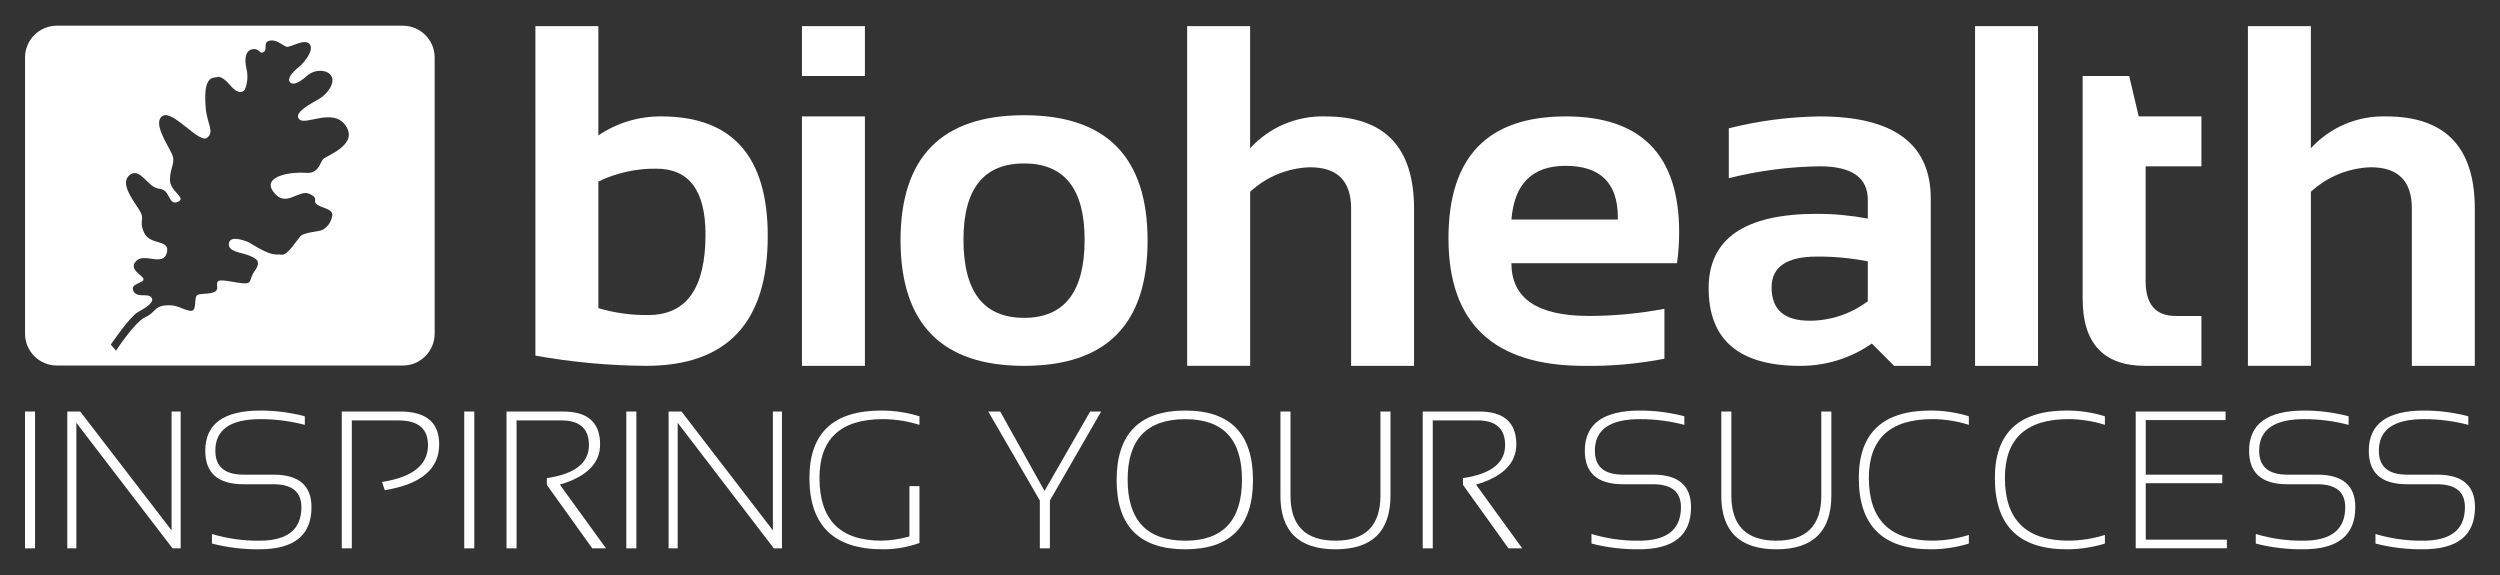
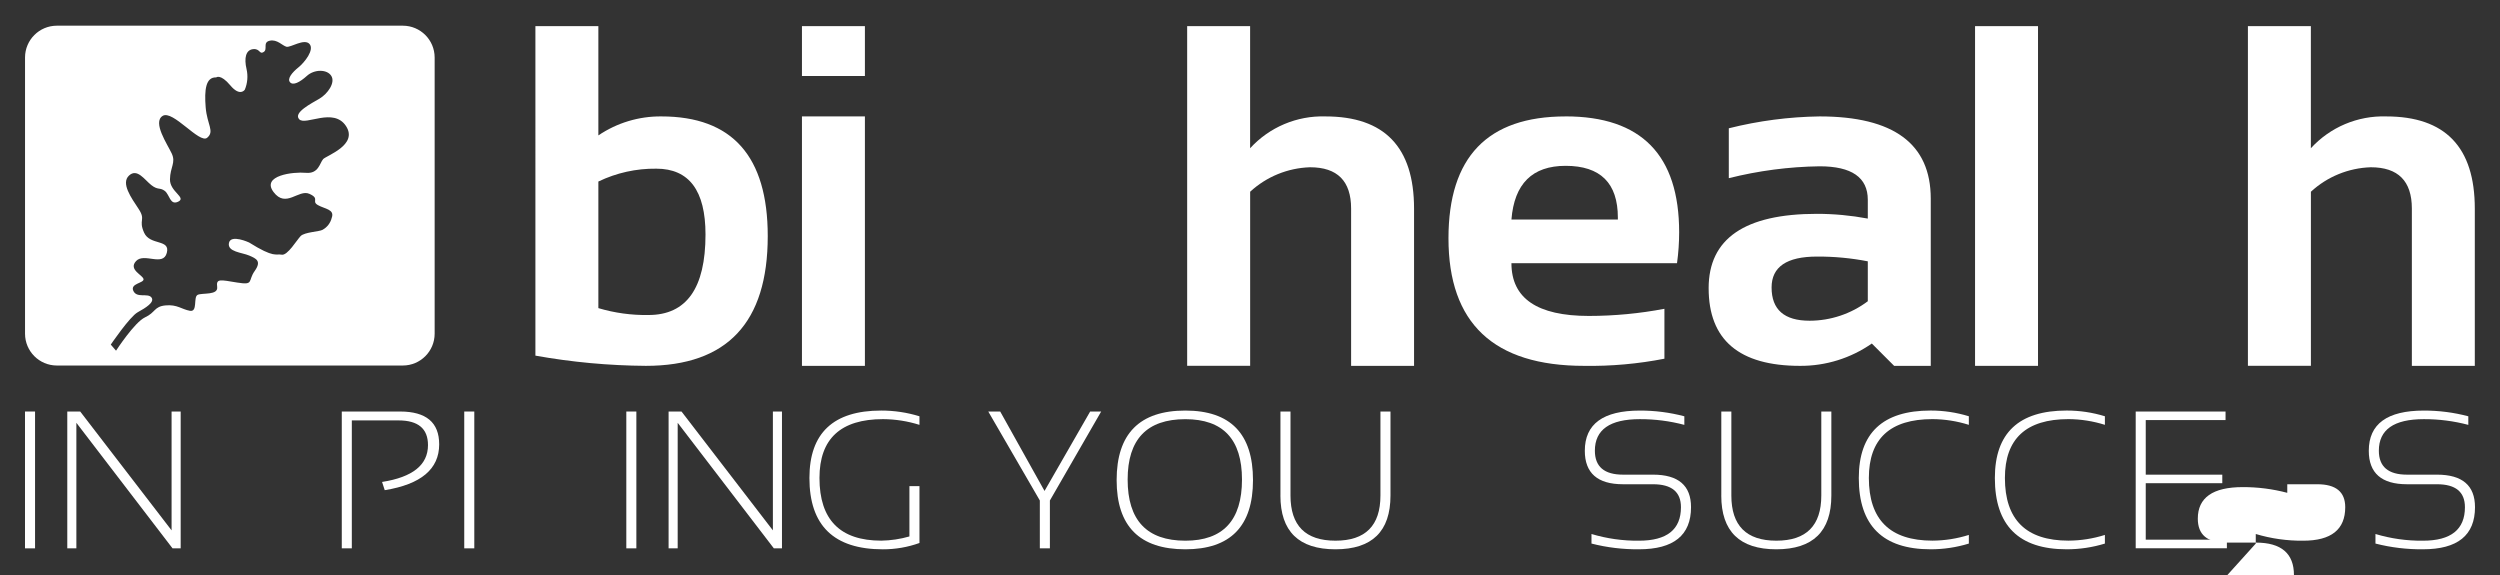
<svg xmlns="http://www.w3.org/2000/svg" id="Ebene_1" version="1.1" viewBox="0 0 500 115">
  <rect x="0" y="0" width="500" height="115" fill="#333333" stroke="none" />
  <path id="Pfad_277" d="M107.082,5.228h12.591v21.855c3.713-2.516,8.105-3.842,12.591-3.8,14.191,0,21.286,7.982,21.286,23.946,0,17.294-8.125,25.941-24.374,25.941-7.409-.052-14.801-.735-22.094-2.043V5.228ZM119.673,61.624c3.251.97,6.632,1.435,10.025,1.377,7.603,0,11.404-5.369,11.403-16.106,0-8.773-3.278-13.16-9.834-13.161-4.011-.05-7.98.831-11.593,2.573v25.317Z" fill="#fff" />
  <path id="Pfad_278" d="M172.982,15.205h-12.591V5.228h12.591v9.977ZM172.982,73.17h-12.591V23.283h12.591v49.887Z" fill="#fff" />
-   <path id="Pfad_279" d="M180.104,48.131c0-16.724,8.235-25.086,24.706-25.087s24.706,8.361,24.706,25.087-8.235,25.038-24.706,25.039c-16.407,0-24.643-8.346-24.706-25.039M204.809,63.572c8.077,0,12.116-5.211,12.115-15.632,0-10.168-4.038-15.251-12.115-15.251s-12.115,5.082-12.115,15.246c0,10.421,4.038,15.632,12.115,15.632" fill="#fff" />
  <path id="Pfad_280" d="M237.432,73.163V5.228h12.591v24.421c3.853-4.214,9.352-6.538,15.06-6.366,11.818,0,17.727,6.145,17.728,18.434v31.452h-12.589v-31.452c0-5.511-2.74-8.266-8.219-8.266-4.449.142-8.699,1.879-11.973,4.894v34.819h-12.597Z" fill="#fff" />
  <path id="Pfad_281" d="M313.12,23.277c15.14,0,22.71,7.729,22.711,23.186-.001,2.067-.145,4.131-.429,6.177h-33.116c0,7.031,5.163,10.547,15.489,10.548,5.07-.004,10.128-.483,15.108-1.43v9.983c-5.289,1.035-10.671,1.514-16.059,1.43-18.086,0-27.129-8.504-27.13-25.513,0-16.249,7.808-24.374,23.425-24.374M302.286,43.904h21.286v-.38c0-6.906-3.484-10.359-10.452-10.358-6.652,0-10.262,3.579-10.832,10.738" fill="#fff" />
  <path id="Pfad_282" d="M341.727,57.634c0-9.912,7.222-14.868,21.665-14.868,3.411.002,6.815.32,10.168.949v-3.756c0-4.467-3.215-6.7-9.644-6.699-6.124.085-12.217.882-18.156,2.376v-9.977c5.939-1.494,12.033-2.291,18.156-2.376,14.823,0,22.234,5.48,22.235,16.441v33.448h-7.324l-4.466-4.466c-4.206,2.936-9.219,4.496-14.348,4.466-12.19,0-18.285-5.179-18.285-15.537M363.392,51.315c-6.05,0-9.075,2.059-9.075,6.177,0,4.435,2.534,6.652,7.603,6.652,4.199-.006,8.283-1.373,11.64-3.896v-7.983c-3.35-.651-6.755-.97-10.168-.951" fill="#fff" />
  <rect id="Rechteck_76" x="395.011" y="5.228" width="12.591" height="67.942" fill="#fff" />
-   <path id="Pfad_283" d="M416.53,15.206h9.313l1.9,8.077h12.544v9.977h-11.164v22.949c0,4.656,2.011,6.984,6.033,6.984h5.131v9.977h-11.213c-8.362,0-12.543-4.48-12.544-13.439V15.206Z" fill="#fff" />
  <path id="Pfad_284" d="M449.582,73.163V5.228h12.591v24.421c3.854-4.214,9.352-6.538,15.06-6.366,11.818,0,17.727,6.145,17.728,18.434v31.452h-12.589v-31.452c0-5.511-2.74-8.266-8.219-8.266-4.449.142-8.699,1.879-11.973,4.894v34.819h-12.597Z" fill="#fff" />
  <path id="Pfad_285" d="M80.582,5.138H11.355c-3.501.01-6.337,2.846-6.348,6.348v55.27c.01,3.501,2.846,6.337,6.348,6.348h69.227c3.501-.01,6.337-2.846,6.348-6.348V11.486c-.01-3.501-2.846-6.337-6.348-6.348M64.614,31.849c-.655.726-.892,2.956-3.431,2.716s-8.964.53-6.476,3.837,4.995-.61,7.17.366.335,1.47,1.703,2.252,3.393.836,2.768,2.539c-.246,1.033-.922,1.912-1.859,2.415-.618.355-3.574.447-4.349,1.228s-2.632,3.97-3.817,3.736-1.44.735-6.505-2.439c0,0-3.66-1.704-4.027.09s2.611,1.904,4.043,2.518c1.433.613,2.518,1.099,1.102,3.095s-.08,2.859-3.48,2.312-4.262-.858-4.022.866-2.954,1.154-3.893,1.584.077,3.498-1.573,3.195-2.539-1.3-4.861-1.078-1.979,1.408-4.09,2.383-5.811,6.674-5.811,6.674l-1.051-1.219s3.797-5.593,5.384-6.468c1.587-.875,3.473-2.027,2.746-2.964s-2.902.209-3.613-1.3,2.127-1.547,2.033-2.353-3.104-1.89-1.491-3.623,5.408,1.177,6.147-1.64-3.377-1.408-4.549-4.049.415-2.455-1.087-4.731-3.564-5.138-1.93-6.671,3.105.829,4.463,1.897,1.697.419,2.689,1.161,1.049,2.981,2.716,2.144-1.716-1.966-1.671-4.458,1.219-3.32.345-5.178-3.86-6.207-1.82-7.5,7.373,5.644,8.912,4.368-.014-2.608-.295-6.083,0-6.075,2.107-5.989c0,0,.858-.751,2.821,1.594,1.963,2.345,2.901.858,2.901.858.541-1.303.661-2.743.345-4.117-.523-2.229-.136-3.82,1.294-3.984,1.43-.164,1.242,1.124,2.126.572s-.266-1.927,1.219-2.26,2.55,1.015,3.355,1.209,3.551-1.716,4.591-.565-.971,3.698-2.215,4.696-2.287,2.26-1.674,2.964c.613.703,1.94.023,3.394-1.287s4.003-1.354,4.861.017-.738,3.59-2.356,4.549-5.318,2.808-4.053,4.132,6.844-2.45,9.344,1.342c2.5,3.793-3.926,5.912-4.585,6.638" fill="#fff" />
  <rect id="Rechteck_78" x="5" y="82.303" width="2.01" height="27.368" fill="#fff" />
  <path id="Pfad_286" d="M34.316,82.303v23.769l-18.276-23.769h-2.583v27.368h1.817v-25.109l19.234,25.109h1.627v-27.368h-1.818Z" fill="#fff" />
-   <path id="Pfad_287" d="M42.389,108.714v-1.914c3.078.923,6.279,1.375,9.493,1.34,5.6,0,8.401-2.233,8.401-6.698,0-3.062-1.863-4.593-5.588-4.593h-6.004c-5.09,0-7.636-2.233-7.636-6.698,0-5.358,3.669-8.037,11.008-8.037,3.004-.009,5.996.375,8.899,1.144v1.716c-2.904-.769-5.896-1.153-8.899-1.144-5.997,0-8.995,2.105-8.994,6.316,0,3.189,1.876,4.784,5.627,4.784h6.004c5.065,0,7.597,2.169,7.597,6.508,0,5.615-3.47,8.421-10.409,8.419-3.201.033-6.392-.351-9.493-1.144" fill="#fff" />
  <path id="Pfad_288" d="M68.356,109.67v-27.366h11.674c5.205,0,7.807,2.188,7.807,6.565,0,4.936-3.63,7.991-10.89,9.165l-.535-1.646c6.125-.953,9.186-3.409,9.185-7.367,0-3.292-1.965-4.938-5.894-4.939h-9.34v25.591l-2.009-.003Z" fill="#fff" />
  <rect id="Rechteck_79" x="92.85" y="82.304" width="2.009" height="27.366" fill="#fff" />
-   <path id="Pfad_289" d="M101.303,109.67v-27.366h11.294c4.949,0,7.424,2.188,7.424,6.565,0,3.789-2.685,6.474-8.056,8.056l9.243,12.745h-2.749l-9.09-12.688v-1.36c5.614-.828,8.42-3.028,8.419-6.601,0-3.292-1.837-4.938-5.511-4.939h-8.962v25.591l-2.011-.003Z" fill="#fff" />
  <rect id="Rechteck_80" x="125.263" y="82.304" width="2.009" height="27.366" fill="#fff" />
  <path id="Pfad_290" d="M133.719,109.67v-27.366h2.583l18.276,23.768v-23.768h1.817v27.366h-1.625l-19.233-25.109v25.109h-1.819Z" fill="#fff" />
  <path id="Pfad_291" d="M183.893,108.598c-2.351.845-4.832,1.273-7.33,1.264-9.786,0-14.679-4.753-14.678-14.258,0-8.995,4.784-13.492,14.352-13.492,2.594-.005,5.175.381,7.654,1.144v1.716c-2.353-.743-4.805-1.128-7.273-1.144-8.482,0-12.724,3.923-12.724,11.769,0,8.356,4.121,12.534,12.362,12.535,1.905-.032,3.797-.315,5.627-.842v-10.059h2.009v11.367Z" fill="#fff" />
  <path id="Pfad_292" d="M197.649,82.304h2.392l8.864,15.885,9.127-15.885h2.202l-10.258,17.798v9.567h-2.01v-9.567l-10.316-17.798Z" fill="#fff" />
  <path id="Pfad_293" d="M223.327,96.024c0-9.275,4.581-13.913,13.742-13.912,9.02,0,13.53,4.637,13.53,13.912,0,9.225-4.51,13.837-13.53,13.836-9.161,0-13.742-4.612-13.742-13.836M237.069,108.139c7.552,0,11.328-4.076,11.328-12.228,0-8.05-3.776-12.075-11.328-12.076-7.693,0-11.54,4.025-11.54,12.076,0,8.151,3.847,12.227,11.54,12.228" fill="#fff" />
  <path id="Pfad_294" d="M256.089,99.105v-16.803h2.009v16.803c0,6.023,2.998,9.033,8.995,9.032,5.997,0,8.995-3.012,8.994-9.032v-16.803h2.01v16.803c0,7.17-3.669,10.755-11.008,10.755s-11.008-3.585-11.008-10.755" fill="#fff" />
-   <path id="Pfad_295" d="M284.543,109.67v-27.366h11.294c4.949,0,7.425,2.188,7.426,6.565,0,3.789-2.686,6.474-8.057,8.056l9.243,12.745h-2.755l-9.091-12.688v-1.36c5.615-.828,8.422-3.028,8.421-6.601,0-3.292-1.837-4.938-5.511-4.939h-8.96v25.591l-2.009-.003Z" fill="#fff" />
  <path id="Pfad_296" d="M318.297,108.714v-1.914c3.078.923,6.279,1.375,9.493,1.34,5.6,0,8.401-2.233,8.401-6.698,0-3.062-1.863-4.593-5.588-4.593h-6.004c-5.091,0-7.637-2.233-7.636-6.698,0-5.358,3.669-8.037,11.008-8.037,3.003-.009,5.995.375,8.898,1.144v1.716c-2.903-.768-5.895-1.153-8.898-1.144-5.998,0-8.996,2.105-8.995,6.316,0,3.189,1.876,4.784,5.627,4.784h6.004c5.066,0,7.599,2.169,7.599,6.508,0,5.615-3.47,8.421-10.409,8.419-3.201.033-6.392-.351-9.493-1.144" fill="#fff" />
  <path id="Pfad_297" d="M344.262,99.105v-16.803h2.009v16.803c0,6.023,2.998,9.033,8.995,9.032,5.997,0,8.995-3.012,8.994-9.032v-16.803h2.01v16.803c0,7.17-3.669,10.755-11.008,10.755s-11.008-3.585-11.008-10.755" fill="#fff" />
  <path id="Pfad_298" d="M393.769,108.714c-2.48.763-5.061,1.148-7.656,1.144-9.569,0-14.353-4.752-14.352-14.256,0-8.995,4.784-13.493,14.352-13.493,2.595-.005,5.176.381,7.656,1.144v1.716c-2.353-.743-4.805-1.129-7.273-1.144-8.482,0-12.724,3.923-12.724,11.77,0,8.356,4.241,12.534,12.724,12.534,2.468-.015,4.919-.401,7.273-1.144v1.73Z" fill="#fff" />
  <path id="Pfad_299" d="M420.979,108.714c-2.48.763-5.06,1.148-7.654,1.144-9.569,0-14.353-4.752-14.352-14.256,0-8.995,4.784-13.493,14.352-13.493,2.594-.005,5.175.381,7.654,1.144v1.716c-2.353-.743-4.805-1.129-7.273-1.144-8.482,0-12.724,3.923-12.724,11.77,0,8.356,4.241,12.534,12.724,12.534,2.468-.015,4.919-.401,7.273-1.144v1.73Z" fill="#fff" />
  <path id="Pfad_300" d="M445.11,82.304v1.716h-15.962v10.908h15.31v1.716h-15.31v11.294h16.228v1.716h-18.236v-27.349h17.971Z" fill="#fff" />
-   <path id="Pfad_301" d="M451.153,108.714v-1.914c3.078.923,6.279,1.375,9.493,1.34,5.6,0,8.401-2.233,8.401-6.698,0-3.062-1.863-4.593-5.588-4.593h-6.004c-5.091,0-7.637-2.233-7.636-6.698,0-5.358,3.669-8.037,11.008-8.037,3.003-.009,5.995.375,8.898,1.144v1.716c-2.903-.768-5.895-1.153-8.898-1.144-5.998,0-8.996,2.105-8.995,6.316,0,3.189,1.876,4.784,5.627,4.784h6.004c5.066,0,7.599,2.169,7.599,6.508,0,5.615-3.47,8.421-10.409,8.419-3.201.033-6.392-.351-9.493-1.144" fill="#fff" />
+   <path id="Pfad_301" d="M451.153,108.714v-1.914c3.078.923,6.279,1.375,9.493,1.34,5.6,0,8.401-2.233,8.401-6.698,0-3.062-1.863-4.593-5.588-4.593h-6.004v1.716c-2.903-.768-5.895-1.153-8.898-1.144-5.998,0-8.996,2.105-8.995,6.316,0,3.189,1.876,4.784,5.627,4.784h6.004c5.066,0,7.599,2.169,7.599,6.508,0,5.615-3.47,8.421-10.409,8.419-3.201.033-6.392-.351-9.493-1.144" fill="#fff" />
  <path id="Pfad_302" d="M475.092,108.714v-1.914c3.078.923,6.279,1.375,9.493,1.34,5.6,0,8.401-2.233,8.401-6.698,0-3.062-1.863-4.593-5.588-4.593h-6.004c-5.091,0-7.637-2.233-7.636-6.698,0-5.358,3.669-8.037,11.008-8.037,3.003-.009,5.995.375,8.898,1.144v1.716c-2.903-.768-5.895-1.153-8.898-1.144-5.998,0-8.996,2.105-8.995,6.316,0,3.189,1.876,4.784,5.627,4.784h6.004c5.066,0,7.599,2.169,7.599,6.508,0,5.615-3.47,8.421-10.409,8.419-3.201.033-6.392-.351-9.493-1.144" fill="#fff" />
</svg>